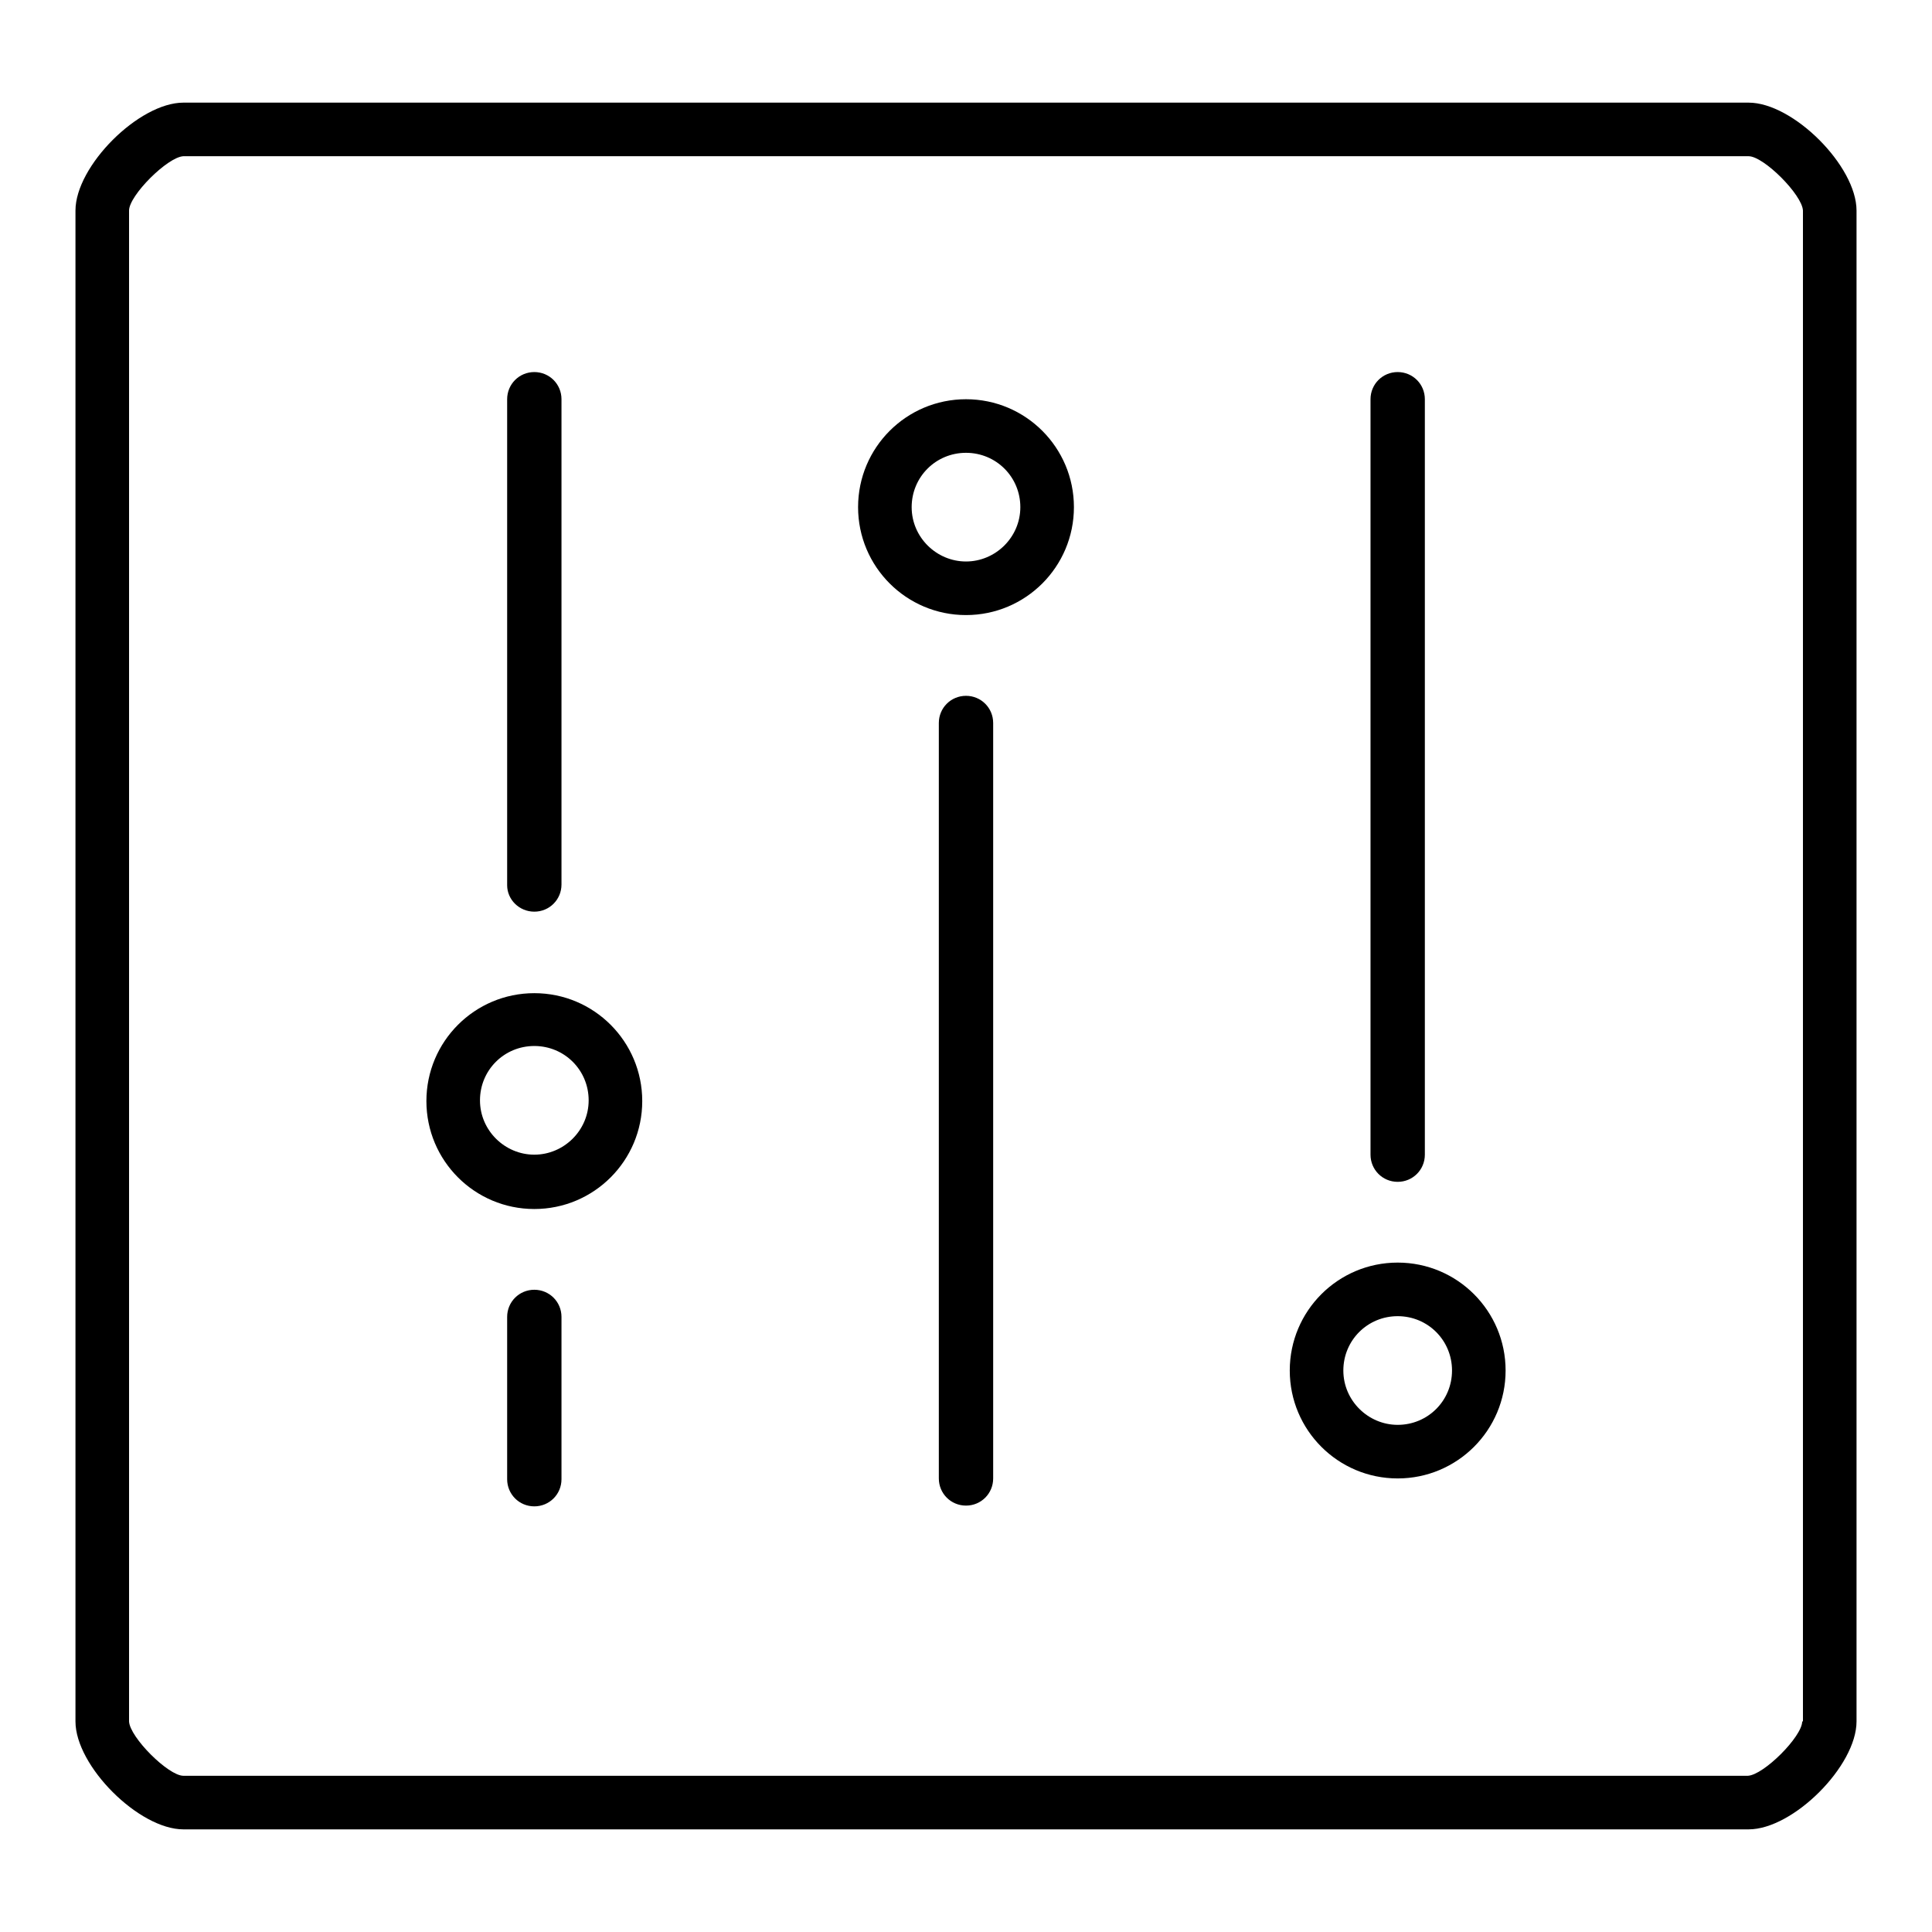
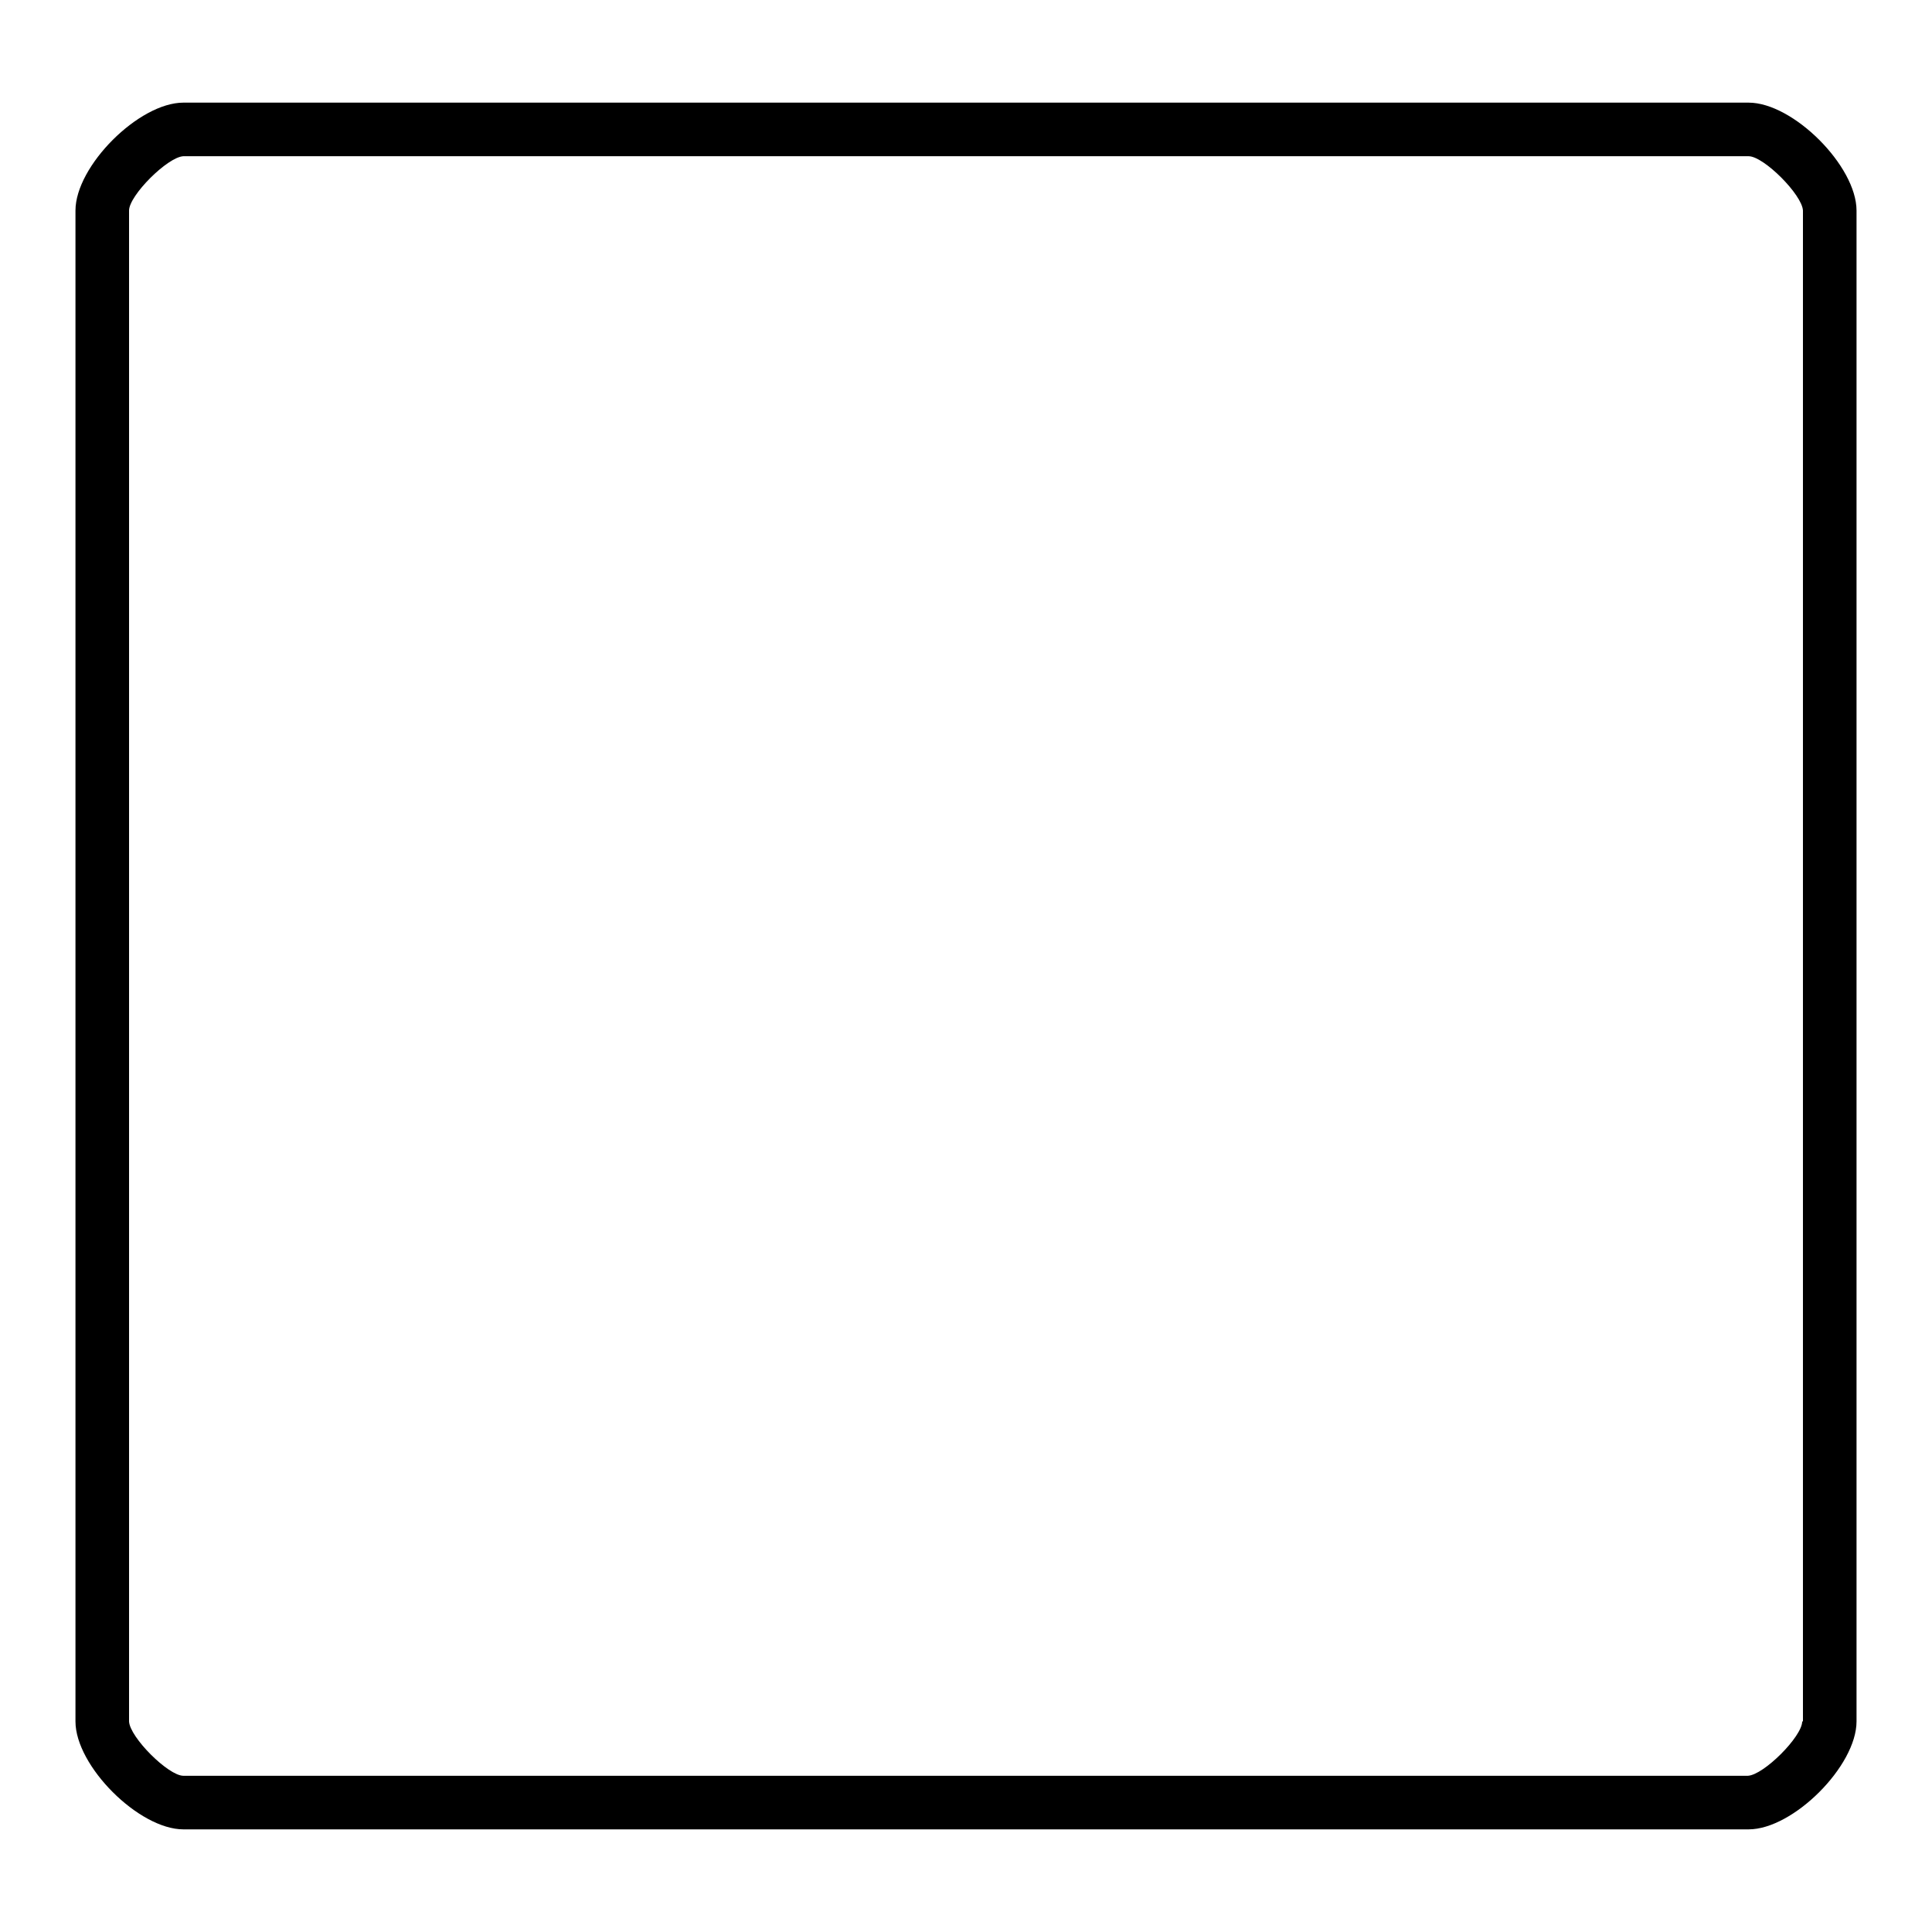
<svg xmlns="http://www.w3.org/2000/svg" version="1.1" x="0px" y="0px" viewBox="0 0 256 256" enable-background="new 0 0 256 256" xml:space="preserve">
  <g>
    <path fill="#000000" d="M231.7,13.6H24.3C18.4,13.6,10,22,10,27.9v200.2c0,5.9,8.4,14.3,14.3,14.3h207.4c5.9,0,14.3-8.4,14.3-14.3 V27.9C246,22,237.6,13.6,231.7,13.6z M238.8,228.1c0,2-5.1,7.1-7.2,7.2H24.3c-2,0-7.1-5.1-7.2-7.2V27.9c0-2,5.1-7.1,7.2-7.2h207.4 c2,0,7.1,5.1,7.2,7.2V228.1z" />
-     <path fill="#000000" d="M128,52.9c-7.9,0-14.3,6.4-14.3,14.3s6.4,14.3,14.3,14.3c7.9,0,14.3-6.4,14.3-14.3S135.9,52.9,128,52.9z  M128,74.4c-3.9,0-7.2-3.2-7.2-7.2s3.2-7.2,7.2-7.2s7.2,3.2,7.2,7.2S131.9,74.4,128,74.4z M185.2,167.3c-7.9,0-14.3,6.4-14.3,14.3 s6.4,14.3,14.3,14.3c7.9,0,14.3-6.4,14.3-14.3S193.1,167.3,185.2,167.3z M185.2,188.8c-3.9,0-7.2-3.2-7.2-7.2s3.2-7.2,7.2-7.2 s7.2,3.2,7.2,7.2S189.2,188.8,185.2,188.8z M70.8,131.6c-7.9,0-14.3,6.4-14.3,14.3c0,7.9,6.4,14.3,14.3,14.3s14.3-6.4,14.3-14.3 C85.1,138,78.7,131.6,70.8,131.6z M70.8,153c-3.9,0-7.2-3.2-7.2-7.2s3.2-7.2,7.2-7.2s7.2,3.2,7.2,7.2S74.7,153,70.8,153z  M70.8,120.8c2,0,3.6-1.6,3.6-3.6V52.9c0-2-1.6-3.6-3.6-3.6c-2,0-3.6,1.6-3.6,3.6v64.4C67.2,119.2,68.8,120.8,70.8,120.8z  M70.8,170.9c-2,0-3.6,1.6-3.6,3.6v21.5c0,2,1.6,3.6,3.6,3.6c2,0,3.6-1.6,3.6-3.6v-21.5C74.4,172.5,72.8,170.9,70.8,170.9z  M128,92.2c-2,0-3.6,1.6-3.6,3.6v100.1c0,2,1.6,3.6,3.6,3.6c2,0,3.6-1.6,3.6-3.6V95.8C131.6,93.8,130,92.2,128,92.2z M185.2,156.6 c2,0,3.6-1.6,3.6-3.6V52.9c0-2-1.6-3.6-3.6-3.6c-2,0-3.6,1.6-3.6,3.6V153C181.6,155,183.2,156.6,185.2,156.6z" />
  </g>
</svg>